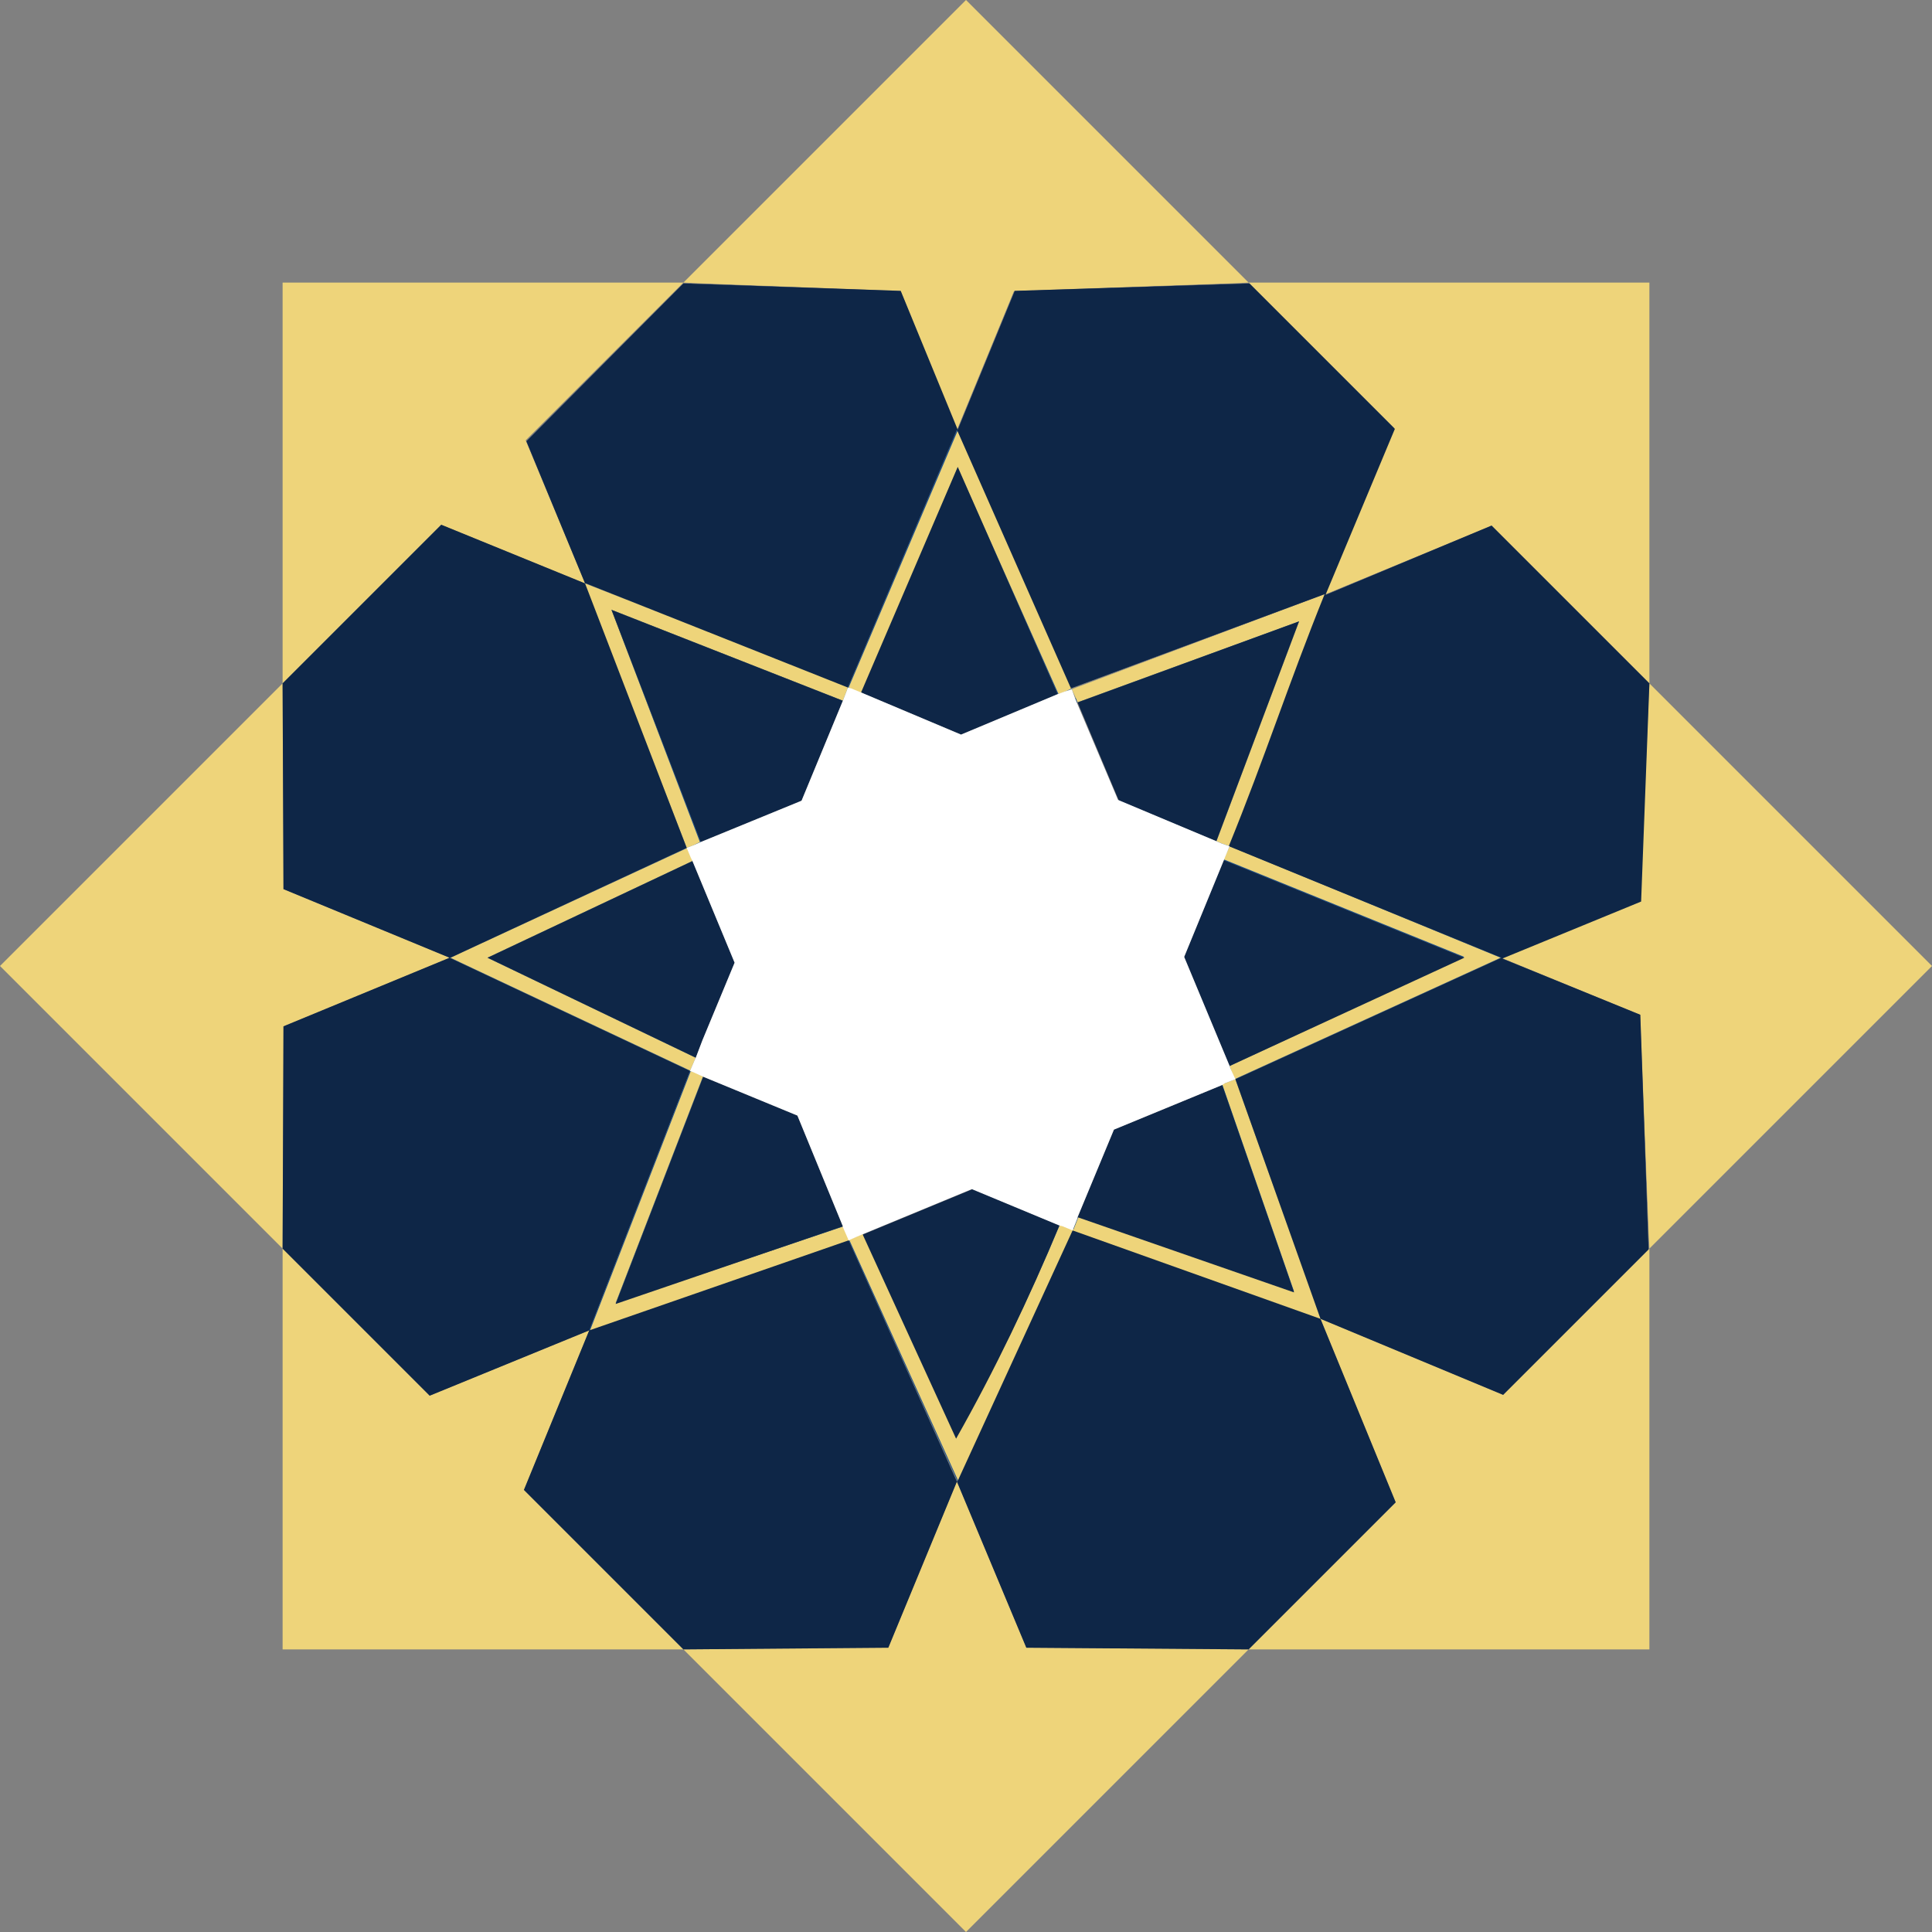
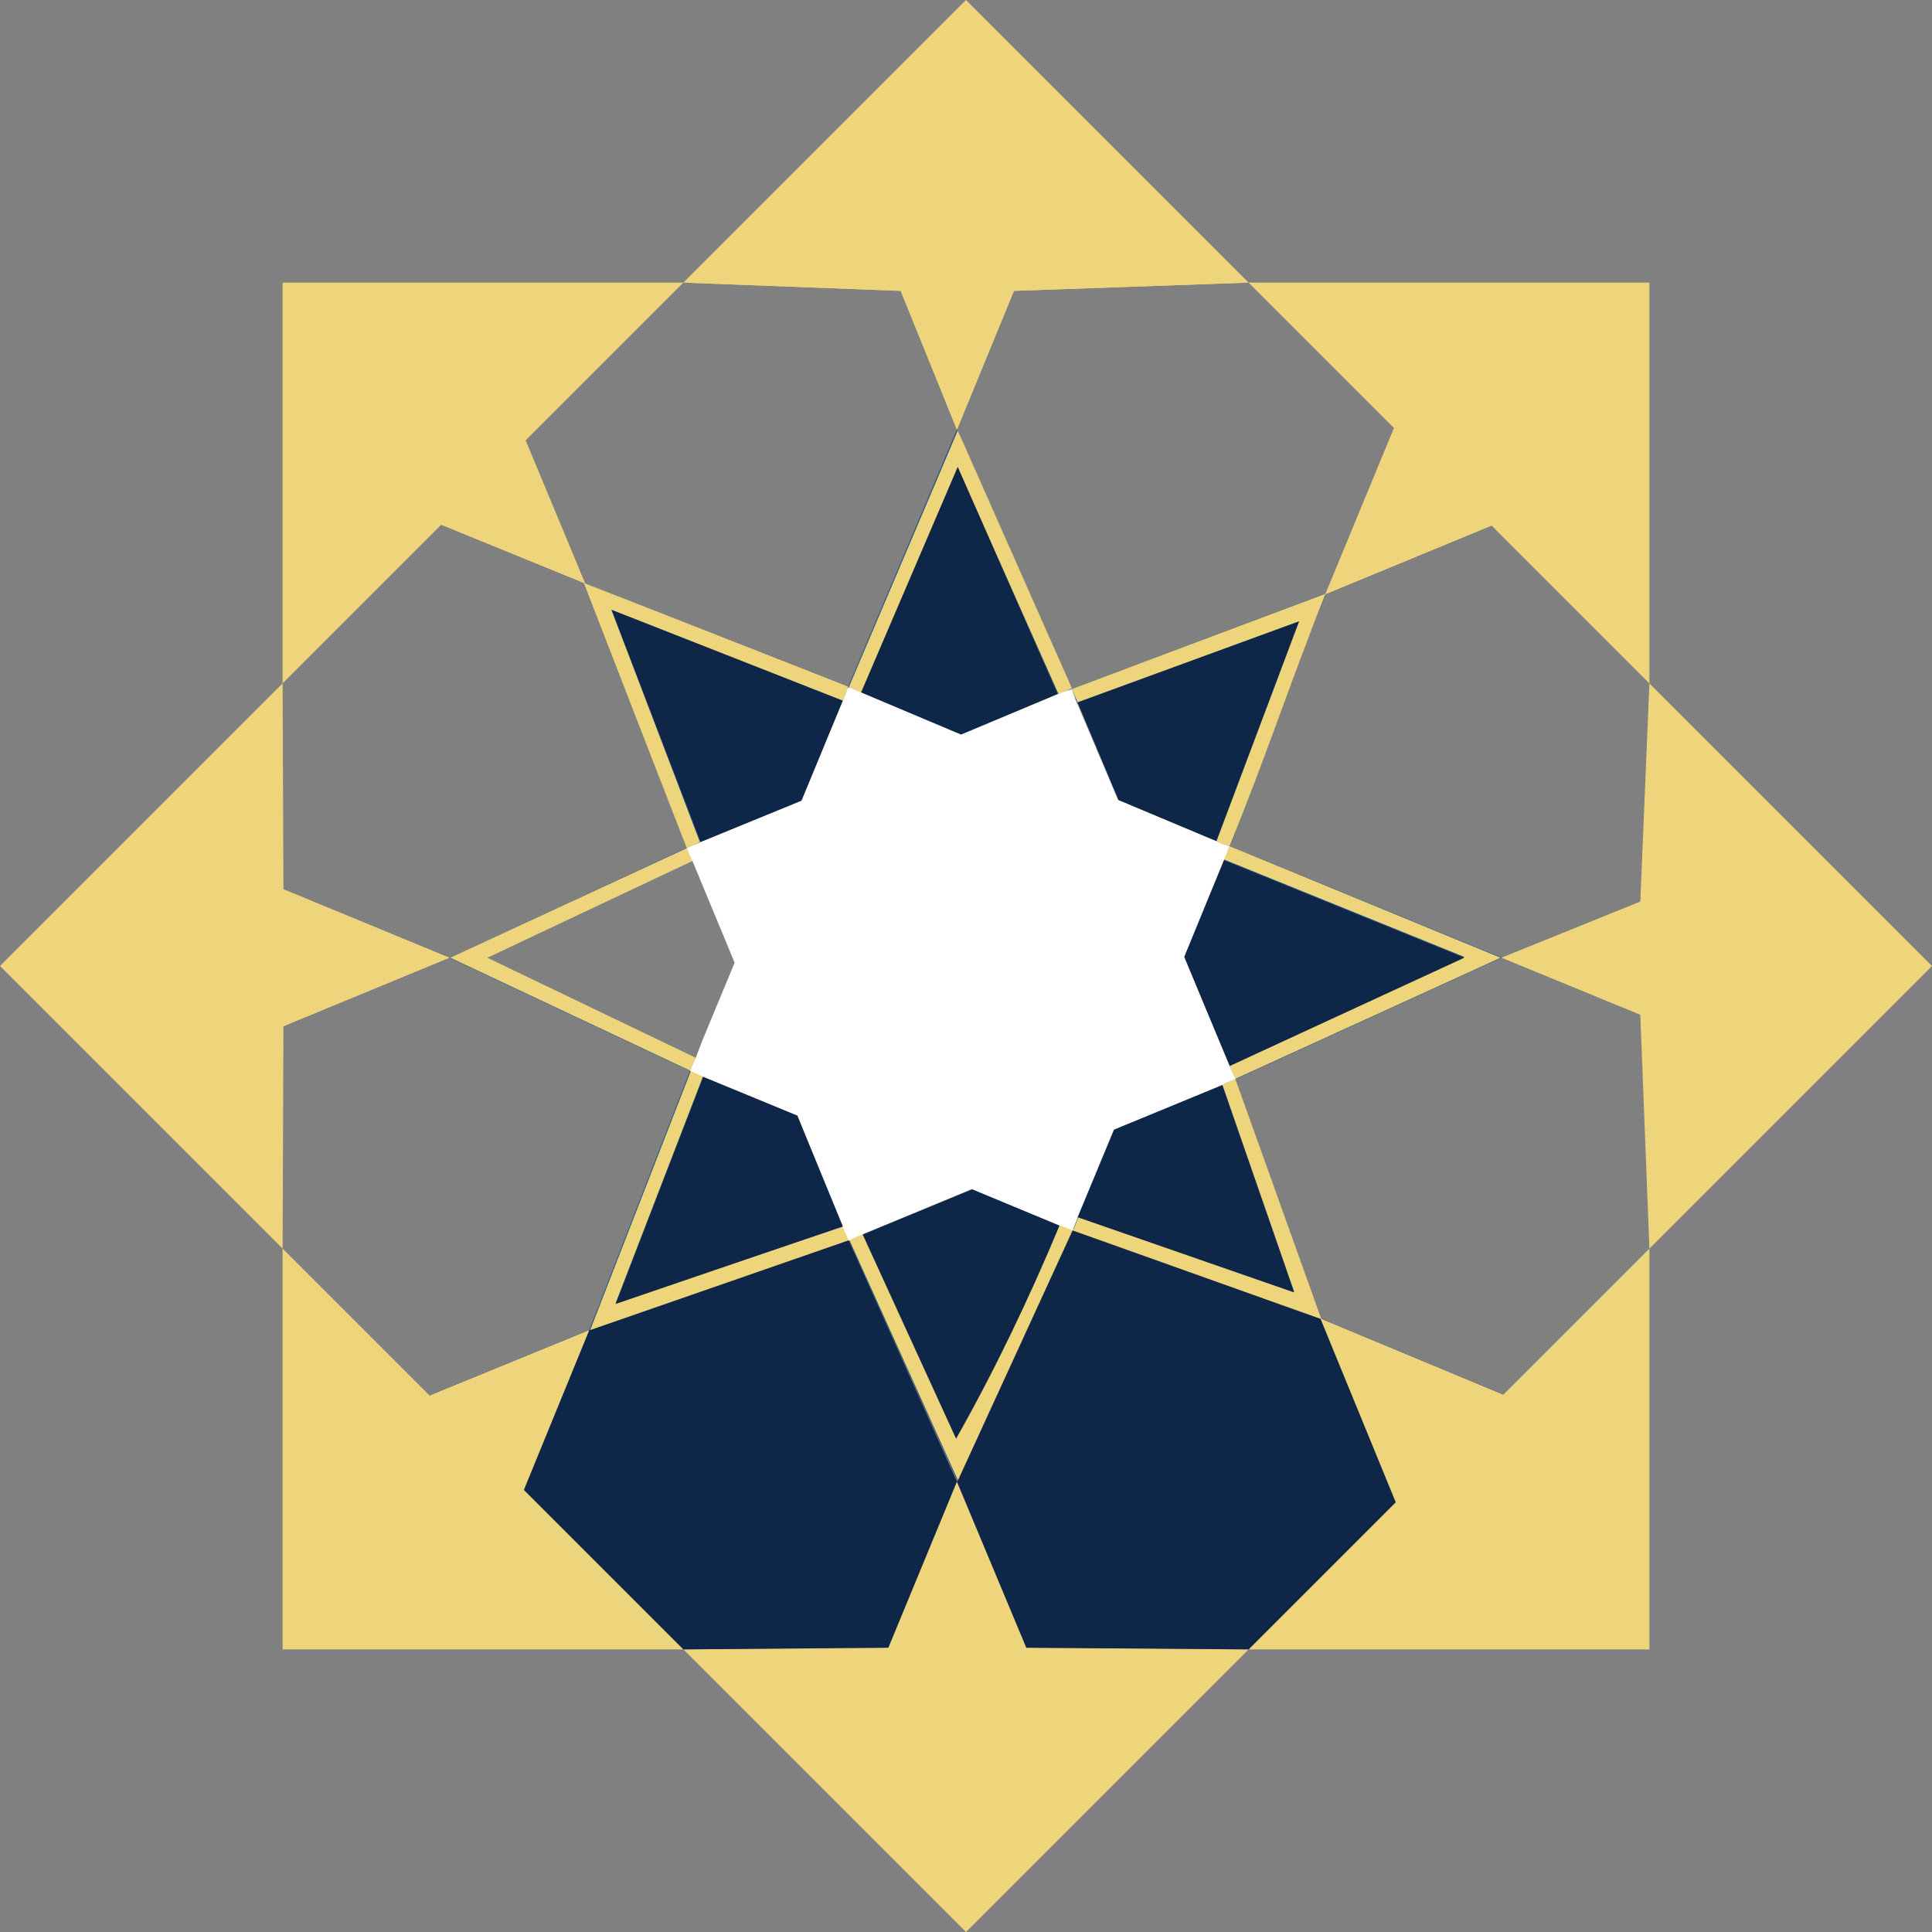
<svg xmlns="http://www.w3.org/2000/svg" version="1.1" id="Layer_1" x="0px" y="0px" viewBox="0 0 233.8 233.8" style="enable-background:new 0 0 233.8 233.8;" xml:space="preserve">
  <rect x="0" y="0" width="233.8" height="233.8" fill="#808080" stroke="none" />
  <style type="text/css">
	.st0{fill-rule:evenodd;clip-rule:evenodd;fill:#EED47A;}
	.st1{fill-rule:evenodd;clip-rule:evenodd;fill:#1B508D;}
	.st2{fill:#EED47A;}
	.st3{fill:#0E2647;}
	.st4{fill-rule:evenodd;clip-rule:evenodd;fill:#0E2647;}
	.st5{fill-rule:evenodd;clip-rule:evenodd;fill:#FFFFFF;}
</style>
-   <polygon class="st0" points="54.4,115.9 34.3,124.2 34.2,151.1 34.2,82.7 34.3,107.6 " />
  <polygon class="st0" points="82.7,199.6 34.2,199.6 34.2,151.1 52,168.9 71.3,161 71.3,161 63.4,180.3 " />
  <polygon class="st0" points="151.1,199.6 82.7,199.6 107.5,199.4 115.8,179.3 124.2,199.4 " />
  <polygon class="st0" points="199.6,151.1 199.6,199.6 151.1,199.6 168.9,181.8 159.8,159.6 181.9,168.8 " />
  <polygon class="st0" points="63.6,53.3 70.8,70.6 53.4,63.5 34.2,82.7 34.2,34.2 82.7,34.2 " />
  <polygon class="st0" points="151.1,34.2 122.7,35.2 115.8,52 109,35.2 82.7,34.2 " />
  <path class="st0" d="M70.8,70.6h-0.1l12.4,32l0.8-0.3l0.8-0.4L74,73.8l28,11l0.5-1.3l0.1-0.4L70.8,70.6z M115.9,52.1L115.9,52.1  L115.9,52.1l-13.2,31.1l0.4,0.2l1.2,0.5l11.6-27.3L128.1,84l0.8-0.3l0.8-0.4L115.9,52.1z M129.7,83.4l0.5,1.1l0.2,0.5l26.8-9.8  l-10,26.6l0.7,0.3l0,0l0.6,0.2l0.3,0.1l0,0c4.4-10.8,7.2-19.6,11.6-30.5L129.7,83.4z M149.5,130.6l-1.3,0.5l-0.3,0.1l8.7,25.1  l-26.1-9.1v0.1l0,0l-0.6,1.5l-1.1-0.5l-0.5-0.2c-3.7,8.9-7.9,17.5-12.6,25.9l-11.3-24.7l-0.7,0.3l-0.9,0.4l-0.7-1.6l0,0l-27.6,9.3  l10.6-27.5l-1-0.4l-0.6-0.2l0.6-1.4l0.1-0.2L59,115.9l24.8-11.7l-0.1-0.4l-0.5-1.2l-28.7,13.3h0l29.1,13.7l-12.2,31.4v0.1l0,0  l31.4-11l13.2,29.2l0,0l0,0l13.9-30.3l30,10.7l0,0l0,0L149.5,130.6z M148.8,102.4l-0.7,1.6l29.1,11.8L148.8,129l0.1,0.3l0.5,1.3  l32.2-14.7L148.8,102.4z" />
  <polygon class="st0" points="199.6,34.2 199.6,82.7 180.5,63.6 160.4,71.9 168.7,51.8 151.1,34.2 " />
-   <polygon class="st0" points="199.6,82.7 199.6,151.1 198.5,122.8 181.7,115.9 198.5,109.1 " />
  <polygon class="st0" points="54.4,115.9 34.3,124.2 34.2,151.1 0,116.9 34.2,82.7 34.3,107.6 " />
  <polygon class="st0" points="71.3,161 71.3,161 63.4,180.3 52,168.9 " />
  <polygon class="st0" points="151.1,199.6 116.9,233.8 82.7,199.6 107.5,199.4 115.8,179.3 124.2,199.4 " />
  <polygon class="st0" points="181.9,168.8 168.9,181.8 159.8,159.6 " />
  <polygon class="st0" points="180.5,63.6 160.4,71.9 168.7,51.8 " />
  <polygon class="st0" points="70.8,70.6 53.4,63.5 63.6,53.3 " />
  <polygon class="st0" points="151.1,34.2 122.7,35.2 115.8,52 109,35.2 82.7,34.2 116.9,0 " />
  <path class="st0" d="M70.8,70.6h-0.1l12.4,32l0.8-0.3l0.8-0.4L74,73.8l28,11l0.5-1.3l0.1-0.4L70.8,70.6z M115.9,52.1L115.9,52.1  L115.9,52.1l-13.2,31.1l0.4,0.2l1.2,0.5l11.6-27.3L128.1,84l0.8-0.3l0.8-0.4L115.9,52.1z M129.7,83.4l0.5,1.1l0.2,0.5l26.8-9.8  l-10,26.6l0.7,0.3l0,0l0.6,0.2l0.3,0.1l0,0c4.4-10.8,7.2-19.6,11.6-30.5L129.7,83.4z M149.5,130.6l-1.3,0.5l-0.3,0.1l8.7,25.1  l-26.1-9.1v0.1l0,0l-0.6,1.5l-1.1-0.5l-0.5-0.2c-3.7,8.9-7.9,17.5-12.6,25.9l-11.3-24.7l-0.7,0.3l-0.9,0.4l-0.7-1.6l0,0l-27.6,9.3  l10.6-27.5l-1-0.4l-0.6-0.2l0.6-1.4l0.1-0.2L59,115.9l24.8-11.7l-0.1-0.4l-0.5-1.2l-28.7,13.3h0l29.1,13.7l-12.2,31.4v0.1l0,0  l31.4-11l13.2,29.2l0,0l0,0l13.9-30.3l30,10.7l0,0l0,0L149.5,130.6z M148.8,102.4l-0.7,1.6l29.1,11.8L148.8,129l0.1,0.3l0.5,1.3  l32.2-14.7L148.8,102.4z" />
  <polygon class="st0" points="233.8,116.9 199.6,151.1 198.5,122.8 181.7,115.9 198.5,109.1 199.6,82.7 " />
  <polygon class="st1" points="102.6,83.2 102.5,83.5 102,84.8 74,73.8 84.8,101.9 83.9,102.3 70.8,70.6 70.8,70.6 " />
  <polygon class="st1" points="128.8,83.7 128,84 115.9,56.5 104.2,83.8 103,83.3 102.6,83.2 115.8,52 115.9,52.1 115.9,52.1 " />
  <polygon class="st1" points="134.8,136.7 134.8,136.7 134.8,136.7 " />
  <path class="st1" d="M159.8,159.6L159.8,159.6l-30-10.7l-13.9,30.3l0,0l0,0l-12.3-29.6l0.7-0.3l11.3,24.8c4.7-8.4,8.9-17,12.6-25.9  l0.5,0.2l1.1,0.5l0.6-1.5l0,0v-0.1l26.1,9.1l-8.7-25.1l0.3-0.1l0,0L159.8,159.6z" />
  <path class="st1" d="M128.7,148.5L128.7,148.5l-12.8,30.8l0,0l0,0l-13.2-29.2l-31.4,11l0,0V161L84,129.9l1,0.4l-10.6,27.5l27.5-9.4  l0,0l0.7,1.6l0.9-0.4l0.7-0.3l11.4,24.8c4.7-8.4,8.9-17,12.6-25.9L128.7,148.5z" />
  <path class="st1" d="M129.7,83.4l0.5,1.1l0.2,0.5l26.8-9.8l-10,26.6l0.7,0.3l0,0L160.4,72L129.7,83.4z M115.9,52.1L115.9,52.1  L115.9,52.1l-12.8,31.3l1.2,0.5l11.6-27.3l12.2,27.5l0.8-0.3l0.8-0.4L115.9,52.1z" />
  <polygon class="st1" points="102,148.5 102,148.5 71.3,161 71.3,161 71.3,161 71.3,161 83.5,129.6 54.4,115.9 54.5,115.9   83.6,103.8 83.8,104.2 59,115.9 84.2,128 84.1,128.2 83.5,129.6 84,129.8 85.1,130.3 74.5,157.8 102,148.4 " />
  <path class="st1" d="M160.4,72c-4.5,10.8-7.2,19.6-11.6,30.5l0,0l-0.3-0.1l-0.6-0.2l0,0l-0.7-0.3l10-26.6L130.3,85l-0.2-0.5  L160.4,72z" />
  <polygon class="st1" points="181.7,115.9 148.9,129.3 148.8,129 177.2,115.9 148.1,104.1 148.8,102.4 " />
  <polygon class="st1" points="84.2,128 84.1,128.2 54.4,115.9 54.5,115.9 83.1,102.6 83.6,103.8 83.8,104.2 59,115.9 " />
  <polygon class="st1" points="102,84.8 74,73.8 84.8,101.9 83.9,102.3 83.1,102.6 70.8,70.6 70.8,70.6 102.5,83.5 " />
  <polygon class="st1" points="148.8,102.4 148.8,102.4 148.5,102.3 " />
  <polygon class="st1" points="134.8,136.7 134.8,136.7 134.8,136.7 " />
  <polygon class="st1" points="159.8,159.6 159.8,159.6 159.8,159.6 130.4,147.4 130.4,147.3 156.6,156.4 147.9,131.3 148.2,131.1   149.5,130.6 " />
  <polygon class="st1" points="181.7,115.9 149.5,130.6 148.9,129.3 148.8,129 177.2,115.9 148.1,104.1 148.8,102.4 " />
  <path class="st2" d="M70.8,70.6h-0.1l12.4,32l0.8-0.3l0.8-0.4L74,73.8l28,11l0.5-1.3l0.1-0.4L70.8,70.6z M115.9,52.1L115.9,52.1  L115.9,52.1l-13.2,31.1l0.4,0.2l1.2,0.5l11.6-27.3L128.1,84l0.8-0.3l0.8-0.4L115.9,52.1z M129.7,83.4l0.5,1.1l0.2,0.5l26.8-9.8  l-10,26.6l0.7,0.3l0,0l0.6,0.2l0.3,0.1l0,0c4.4-10.8,7.2-19.6,11.6-30.5L129.7,83.4z M149.5,130.6l-1.3,0.5l-0.3,0.1l8.7,25.1  l-26.1-9.1v0.1l0,0l-0.6,1.5l-1.1-0.5l-0.5-0.2c-3.7,8.9-7.9,17.5-12.6,25.9l-11.3-24.7l-0.7,0.3l-0.9,0.4l-0.7-1.6l0,0l-27.6,9.3  l10.6-27.5l-1-0.4l-0.6-0.2l0.6-1.4l0.1-0.2L59,115.9l24.8-11.7l-0.1-0.4l-0.5-1.2l-28.7,13.3h0l29.1,13.7l-12.2,31.4v0.1l0,0  l31.4-11l13.2,29.2l0,0l0,0l13.9-30.3l30,10.7l0,0l0,0L149.5,130.6z M148.8,102.4l-0.7,1.6l29.1,11.8L148.8,129l0.1,0.3l0.5,1.3  l32.2-14.7L148.8,102.4z" />
  <polygon class="st3" points="168.9,181.8 151.1,199.6 124.2,199.4 115.8,179.3 107.5,199.4 82.7,199.6 63.4,180.3 71.3,161   71.3,161 102.7,150.1 115.8,179.3 115.9,179.2 115.9,179.2 129.8,148.9 159.8,159.6 159.8,159.6 159.8,159.6 " />
-   <polygon class="st3" points="83.5,129.6 71.3,161 71.3,161 52,168.9 34.2,151.1 34.3,124.2 54.4,115.9 34.3,107.6 34.2,82.7   53.4,63.5 70.8,70.6 83.1,102.6 54.5,115.9 54.4,115.9 " />
-   <path class="st3" d="M198.5,122.8l1,28.4l-17.6,17.6l-22.1-9.2l-10.3-29l32.2-14.7l-33-13.5l0,0c4.4-10.8,7.2-19.6,11.6-30.5  l-30.7,11.4l-13.8-31.3l0,0V52l-13.2,31.2L70.9,70.6h-0.1l-7.1-17.2l19-19.1l26.3,0.9l6.9,16.8l6.9-16.8l28.4-0.9l17.6,17.6  L160.4,72l20.1-8.4l19.1,19.1l-1,26.4l-16.8,6.9L198.5,122.8z" />
  <polygon class="st4" points="177.2,115.9 148.8,129 143.3,115.8 148.1,104.1 " />
  <path class="st4" d="M157.2,75.2l-10,26.6l-11.8-4.9l0,0l-5-11.9L157.2,75.2z" />
  <polygon class="st4" points="128,84 116.3,88.9 104.2,83.8 115.9,56.5 " />
  <polygon class="st4" points="102,84.8 97,96.9 84.8,101.9 74,73.8 " />
-   <polygon class="st4" points="88.9,116.5 85,125.9 84.2,128 59,115.9 83.8,104.2 " />
  <polygon class="st4" points="102,148.4 74.5,157.8 85.1,130.3 96.5,135 " />
  <polygon class="st4" points="156.6,156.4 130.4,147.3 134.8,136.7 147.9,131.3 " />
  <path class="st4" d="M128.2,148.3c-3.7,8.9-7.8,17.5-12.5,25.8l-11.3-24.7l13.3-5.5L128.2,148.3z" />
  <polygon class="st5" points="149.5,130.6 148.2,131.1 147.9,131.3 134.8,136.7 130.4,147.3 130.4,147.4 130.4,147.4 129.8,148.9   128.6,148.4 128.2,148.3 117.6,143.9 104.3,149.4 103.6,149.7 102.7,150.1 102,148.5 102,148.4 96.5,135 85.1,130.3 84,129.8   83.5,129.6 84.1,128.2 84.2,128 85,125.9 88.9,116.5 83.8,104.2 83.6,103.8 83.1,102.6 83.9,102.3 84.8,101.9 97,96.9 102,84.8   102.5,83.5 102.6,83.2 103,83.3 104.2,83.8 116.3,88.9 128,84 128.8,83.7 129.7,83.4 130.1,84.5 130.3,85 135.3,96.8 135.3,96.8   147.2,101.8 147.9,102.1 147.9,102.1 148.5,102.3 148.8,102.4 148.1,104.1 143.3,115.8 148.8,129 148.9,129.3 " />
</svg>